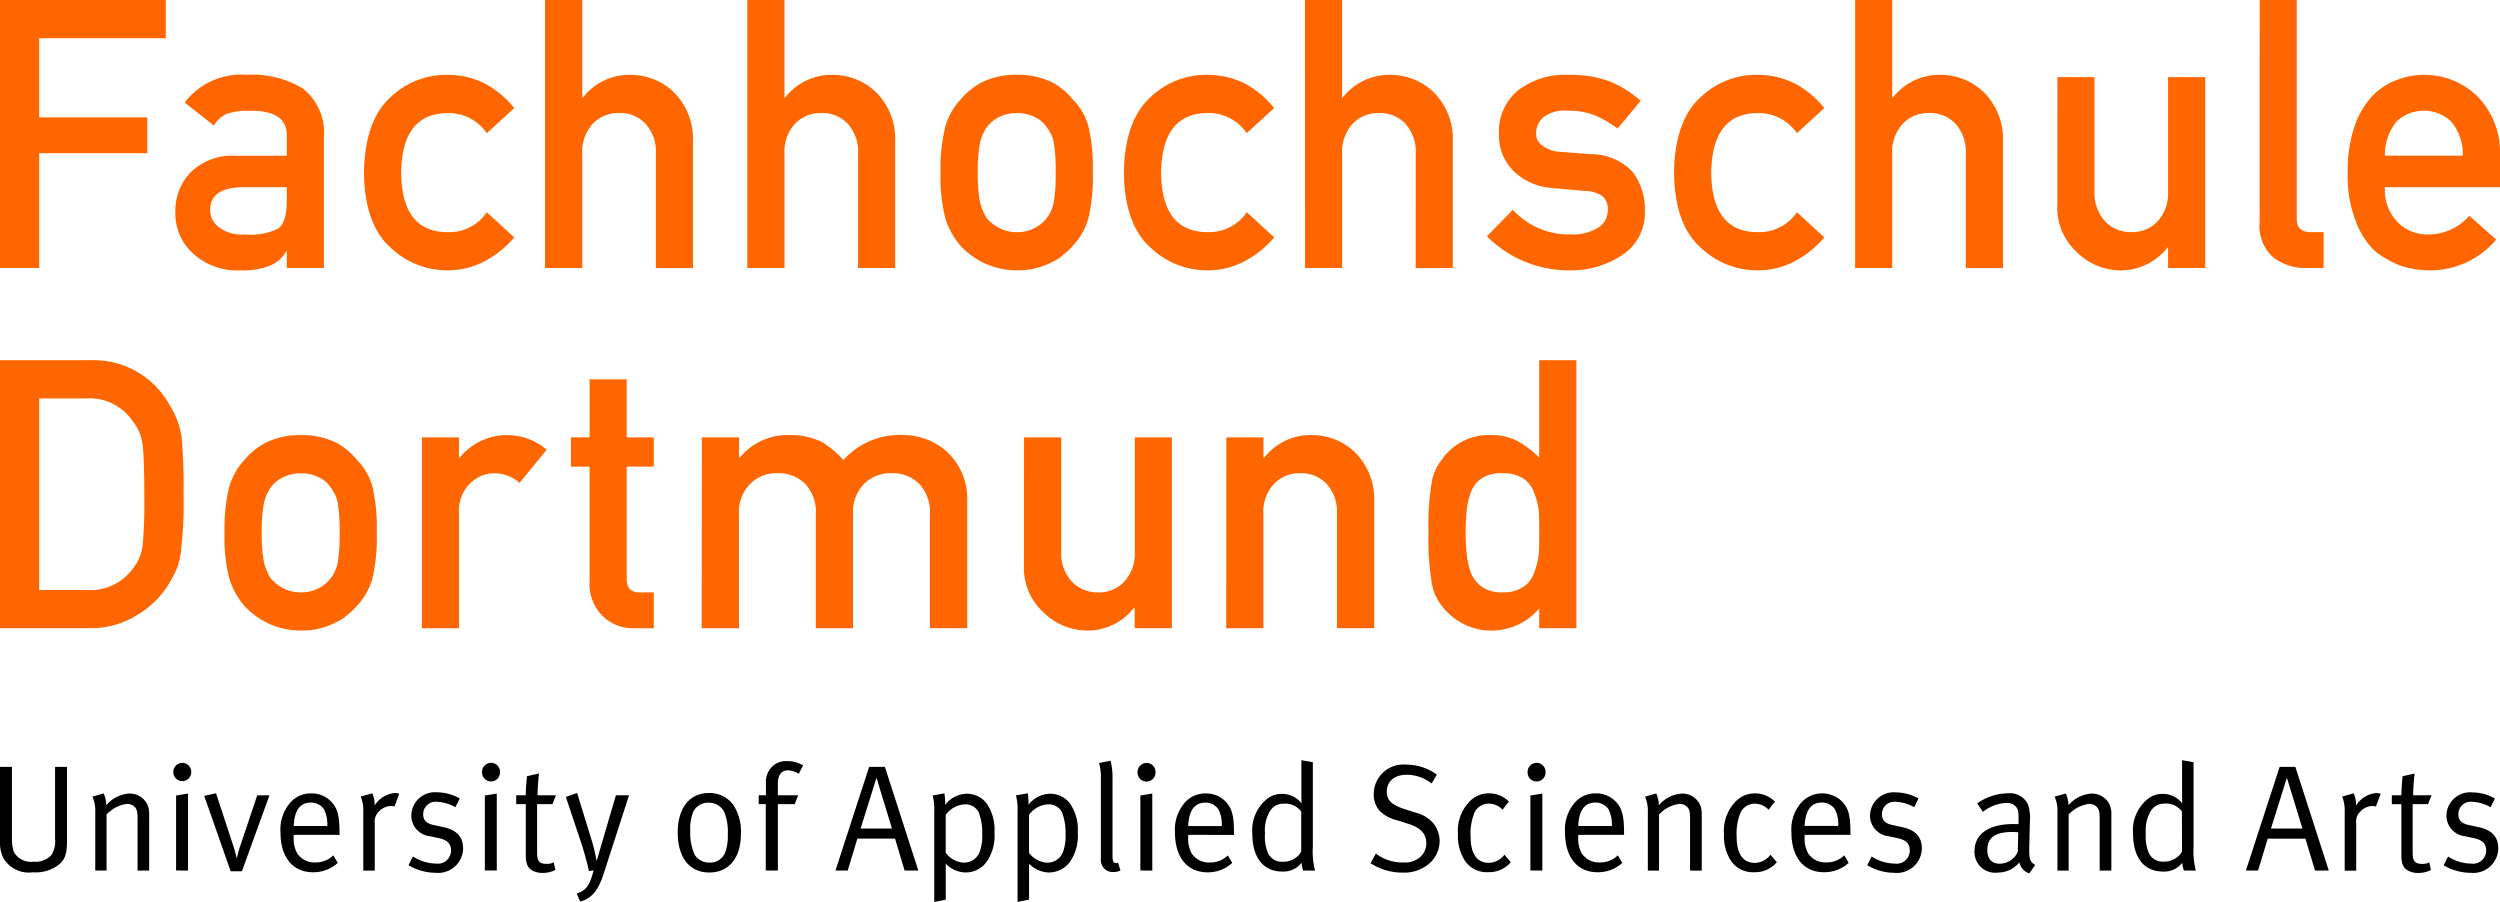
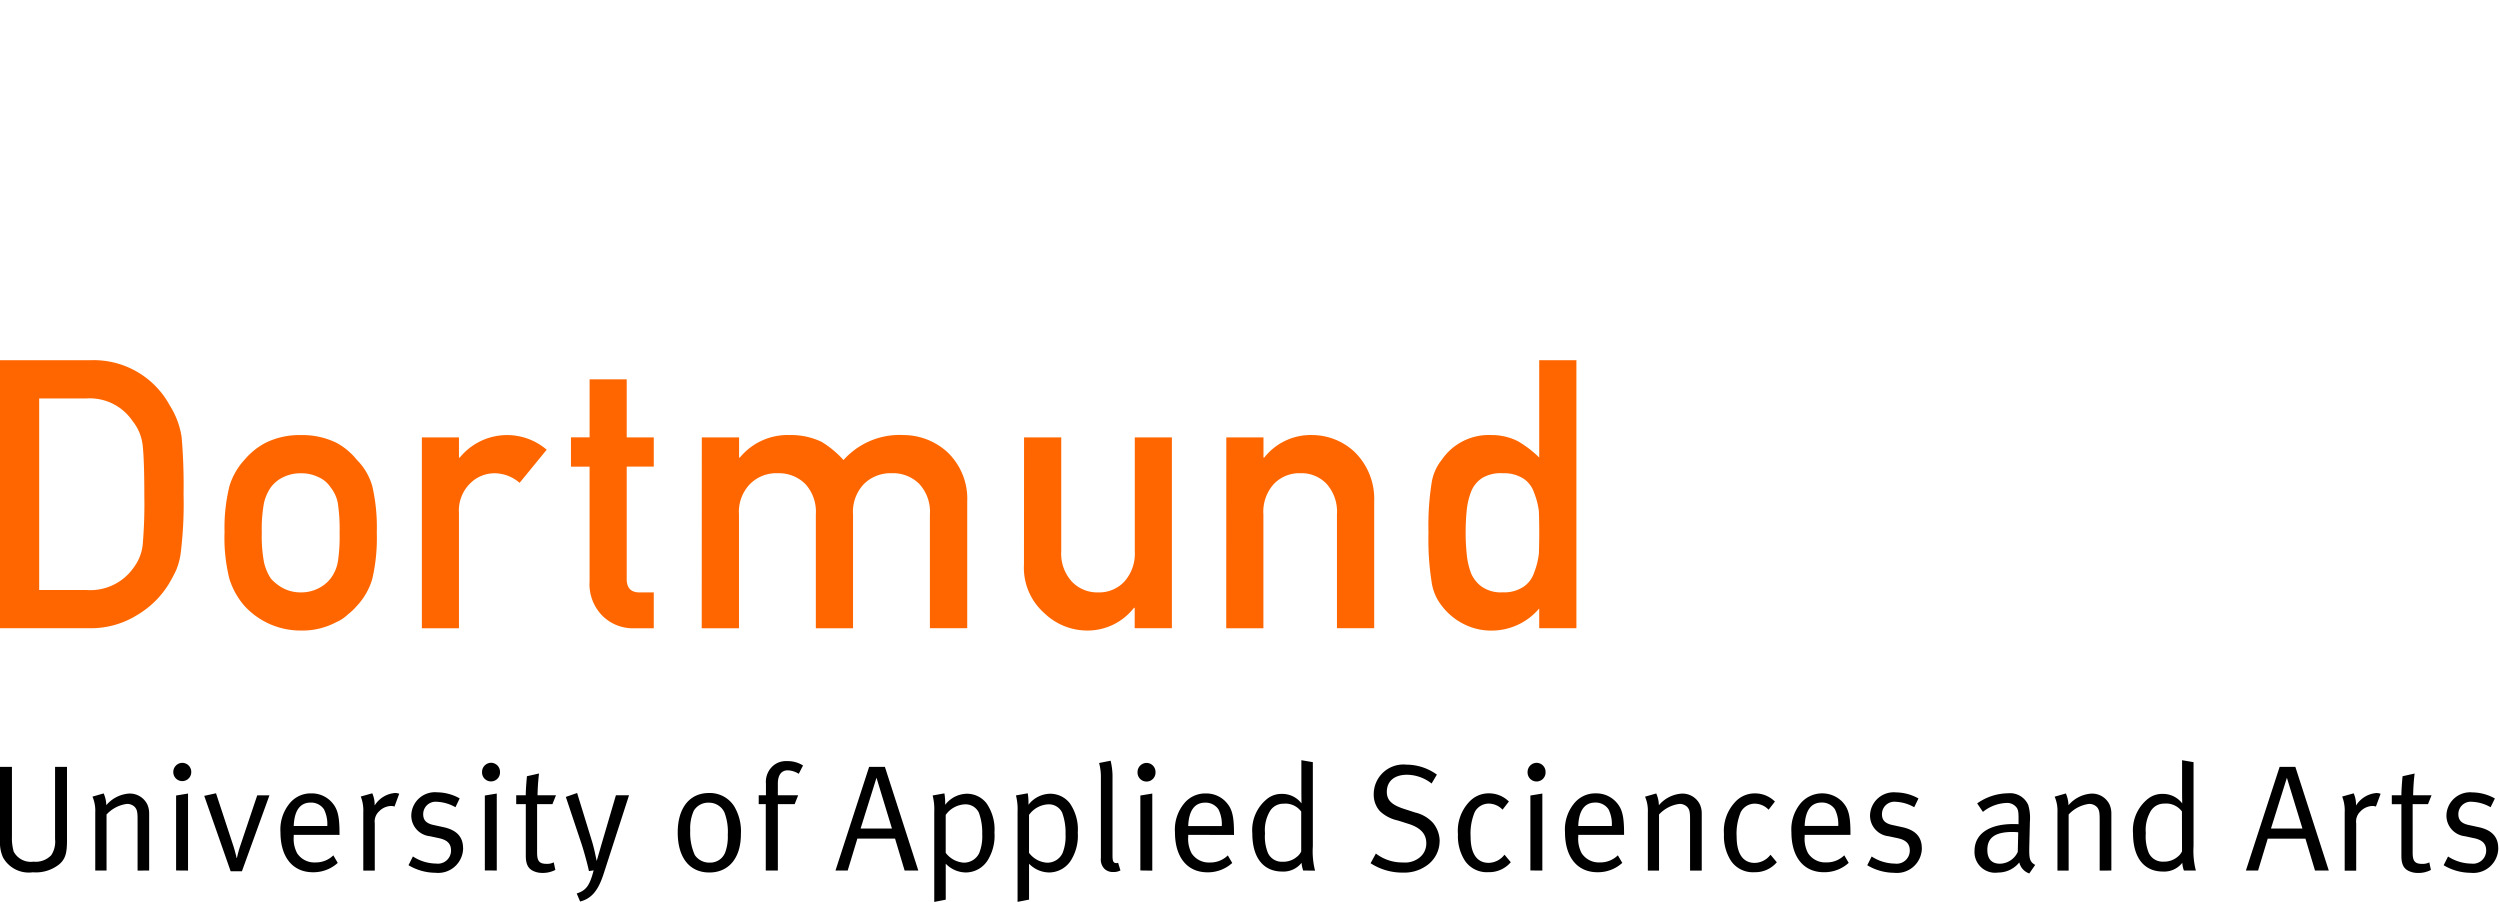
<svg xmlns="http://www.w3.org/2000/svg" id="9f008fda-3b0d-4fd0-9f37-b7e3cb19864d" data-name="Ebene 1" viewBox="0 0 155 55.919">
  <title>FhDo-Wortmarke_155x56_RGB</title>
  <g>
-     <path d="M152.693,9.651a3.127,3.127,0,0,0-.715-2.109,2.463,2.463,0,0,0-3.4,0,3.282,3.282,0,0,0-.716,2.109Zm-4.827,1.954a2.839,2.839,0,0,0,.794,2.175,2.589,2.589,0,0,0,1.939.756,3.374,3.374,0,0,0,2.5-1.157l1.665,1.475a5.335,5.335,0,0,1-4.124,1.907,5.773,5.773,0,0,1-1.764-.274,4.215,4.215,0,0,1-.838-.4,3.98,3.98,0,0,1-.8-.536,4.713,4.713,0,0,1-1.18-1.847,7.506,7.506,0,0,1-.5-2.965,8.491,8.491,0,0,1,.43-2.919,5.137,5.137,0,0,1,1.1-1.871,4.07,4.07,0,0,1,1.533-1,4.784,4.784,0,0,1,1.655-.309A4.685,4.685,0,0,1,153.6,5.974,4.96,4.96,0,0,1,155,9.651v1.954ZM140.1,0H142.4V13.581c0,.541.287.811.864.811h.8v2.225h-1.026a3.246,3.246,0,0,1-2.078-.646,2.606,2.606,0,0,1-.862-2.208Zm-12.54,4.783h2.3v7.061a2.579,2.579,0,0,0,.653,1.874,2.165,2.165,0,0,0,1.638.674,2.13,2.13,0,0,0,1.627-.674,2.608,2.608,0,0,0,.642-1.874V4.783h2.305V16.617h-2.305V15.351h-.044a3.642,3.642,0,0,1-2.973,1.41,3.828,3.828,0,0,1-2.577-1.07,3.746,3.746,0,0,1-1.271-3.028ZM115.018,0h2.3V6.041h.044a3.663,3.663,0,0,1,2.986-1.4,3.871,3.871,0,0,1,2.608,1.038,4.07,4.07,0,0,1,1.227,3.077v7.864h-2.305V9.564a2.588,2.588,0,0,0-.642-1.894,2.146,2.146,0,0,0-1.627-.662,2.177,2.177,0,0,0-1.637.662,2.551,2.551,0,0,0-.654,1.894v7.053h-2.3Zm-1.91,14.72a6.218,6.218,0,0,1-1.768,1.44,4.838,4.838,0,0,1-2.353.6,5.073,5.073,0,0,1-3.564-1.425q-1.59-1.427-1.633-4.619.043-3.228,1.634-4.676a4.991,4.991,0,0,1,3.565-1.4,5.089,5.089,0,0,1,2.352.569,5.9,5.9,0,0,1,1.767,1.49l-1.7,1.559a2.858,2.858,0,0,0-2.331-1.248q-2.935-.045-2.981,3.709.043,3.732,2.981,3.675a2.8,2.8,0,0,0,2.331-1.237ZM93.8,13.006a4.694,4.694,0,0,0,3.625,1.53,2.991,2.991,0,0,0,1.625-.4,1.258,1.258,0,0,0,.631-1.119.994.994,0,0,0-.376-.89,1.93,1.93,0,0,0-1.028-.286l-2.034-.183a3.8,3.8,0,0,1-2.353-1.005,3.094,3.094,0,0,1-.951-2.363,3.249,3.249,0,0,1,1.248-2.739,4.839,4.839,0,0,1,3.027-.914,8.96,8.96,0,0,1,1.425.1,7.026,7.026,0,0,1,1.182.318,6.717,6.717,0,0,1,1.9,1.195L100.29,7.971a7.087,7.087,0,0,0-1.4-.819,4.529,4.529,0,0,0-1.68-.289,2.229,2.229,0,0,0-1.514.4,1.311,1.311,0,0,0-.454,1.028.814.814,0,0,0,.344.7,1.947,1.947,0,0,0,1.17.423l1.9.148a3.5,3.5,0,0,1,2.587,1.121,3.87,3.87,0,0,1,.74,2.434,3.112,3.112,0,0,1-1.358,2.663,5.758,5.758,0,0,1-3.389.983,7.174,7.174,0,0,1-5.047-2.112ZM80.909,0h2.3V6.041h.044a3.662,3.662,0,0,1,2.985-1.4,3.871,3.871,0,0,1,2.609,1.038,4.07,4.07,0,0,1,1.227,3.077v7.864h-2.3V9.564a2.587,2.587,0,0,0-.641-1.894,2.148,2.148,0,0,0-1.628-.662,2.182,2.182,0,0,0-1.638.662,2.555,2.555,0,0,0-.653,1.894v7.053h-2.3ZM79,14.72a6.218,6.218,0,0,1-1.768,1.44,4.841,4.841,0,0,1-2.353.6,5.073,5.073,0,0,1-3.564-1.425q-1.59-1.427-1.633-4.619.043-3.228,1.634-4.676a4.991,4.991,0,0,1,3.565-1.4,5.089,5.089,0,0,1,2.352.569A5.928,5.928,0,0,1,79,6.7L77.3,8.256a2.858,2.858,0,0,0-2.33-1.248q-2.937-.045-2.982,3.709.043,3.732,2.981,3.675A2.8,2.8,0,0,0,77.3,13.155Zm-13.549-4a11.026,11.026,0,0,0-.111-1.856,2.213,2.213,0,0,0-.451-.983,1.7,1.7,0,0,0-.751-.63,2.408,2.408,0,0,0-1.1-.24,2.441,2.441,0,0,0-1.079.24,2.035,2.035,0,0,0-.772.63,2.8,2.8,0,0,0-.43.984,9.111,9.111,0,0,0-.133,1.832,8.843,8.843,0,0,0,.133,1.809,3.052,3.052,0,0,0,.43,1.03,2.787,2.787,0,0,0,.772.607,2.345,2.345,0,0,0,1.079.252,2.312,2.312,0,0,0,1.1-.252,2.2,2.2,0,0,0,.751-.607,2.4,2.4,0,0,0,.451-1.03,10.325,10.325,0,0,0,.111-1.786m-7.134-.023a10.681,10.681,0,0,1,.3-2.88,4.194,4.194,0,0,1,.948-1.657A4.346,4.346,0,0,1,60.885,5.1a4.794,4.794,0,0,1,2.15-.465,4.872,4.872,0,0,1,2.194.468,4.157,4.157,0,0,1,1.279,1.06,3.76,3.76,0,0,1,.971,1.655,11.49,11.49,0,0,1,.276,2.873,11.219,11.219,0,0,1-.276,2.851,4.087,4.087,0,0,1-.971,1.7,3.516,3.516,0,0,1-.54.513,2.5,2.5,0,0,1-.739.491,4.481,4.481,0,0,1-2.194.513,4.7,4.7,0,0,1-3.473-1.517,4.6,4.6,0,0,1-.948-1.7,10.369,10.369,0,0,1-.3-2.851M46.333,0h2.306V6.041h.043a3.661,3.661,0,0,1,2.985-1.4,3.875,3.875,0,0,1,2.61,1.038A4.077,4.077,0,0,1,55.5,8.753v7.864H53.2V9.564a2.58,2.58,0,0,0-.644-1.894,2.14,2.14,0,0,0-1.626-.662,2.181,2.181,0,0,0-1.638.662,2.558,2.558,0,0,0-.652,1.894v7.053H46.333ZM33.793,0H36.1V6.041h.043a3.661,3.661,0,0,1,2.985-1.4,3.877,3.877,0,0,1,2.61,1.038,4.077,4.077,0,0,1,1.226,3.077v7.864h-2.3V9.564a2.58,2.58,0,0,0-.644-1.894,2.14,2.14,0,0,0-1.626-.662,2.181,2.181,0,0,0-1.638.662A2.558,2.558,0,0,0,36.1,9.564v7.053H33.793ZM31.882,14.72a6.177,6.177,0,0,1-1.768,1.44,4.834,4.834,0,0,1-2.352.6A5.073,5.073,0,0,1,24.2,15.336q-1.59-1.427-1.634-4.619.045-3.228,1.634-4.676a4.994,4.994,0,0,1,3.566-1.4,5.092,5.092,0,0,1,2.352.569A5.888,5.888,0,0,1,31.882,6.7l-1.7,1.559a2.855,2.855,0,0,0-2.329-1.248q-2.939-.045-2.982,3.709.043,3.732,2.981,3.675a2.792,2.792,0,0,0,2.33-1.237Zm-14.1-3.115H15.018q-2.01.046-1.987,1.431a1.286,1.286,0,0,0,.519,1.031,2.352,2.352,0,0,0,1.644.469,3.928,3.928,0,0,0,2.042-.354q.54-.38.541-1.718Zm0,3.976h-.044a1.933,1.933,0,0,1-.992.884,4.565,4.565,0,0,1-1.828.3,4.094,4.094,0,0,1-2.953-1.049,3.327,3.327,0,0,1-1.09-2.564,3.41,3.41,0,0,1,.947-2.472,3.7,3.7,0,0,1,2.776-1.025h3.184V8.4q.023-1.576-2.348-1.532a4.037,4.037,0,0,0-1.356.184,1.69,1.69,0,0,0-.815.737L11.451,6.355A4.418,4.418,0,0,1,15.32,4.638a5.987,5.987,0,0,1,3.45.844,3.493,3.493,0,0,1,1.312,3.054v8.081h-2.3ZM0,0H10.278V2.368H2.431V7.28h6.7V9.5h-6.7v7.115H0Z" fill="#f60" />
    <path d="M93.163,29.339a2.251,2.251,0,0,0-1.25.287,1.794,1.794,0,0,0-.7.847,4.447,4.447,0,0,0-.277,1.168c-.045.45-.066.912-.066,1.385a12.515,12.515,0,0,0,.066,1.315,4.506,4.506,0,0,0,.277,1.215,1.955,1.955,0,0,0,.7.847,2.076,2.076,0,0,0,1.25.321,2.167,2.167,0,0,0,1.294-.344,1.679,1.679,0,0,0,.655-.869,4.627,4.627,0,0,0,.3-1.2c.014-.434.021-.862.021-1.281q0-.687-.021-1.317a4.58,4.58,0,0,0-.3-1.168,1.671,1.671,0,0,0-.655-.869,2.218,2.218,0,0,0-1.294-.333m2.268,8.382a3.862,3.862,0,0,1-2.973,1.371,3.708,3.708,0,0,1-1.78-.444,3.891,3.891,0,0,1-1.293-1.1,3.043,3.043,0,0,1-.631-1.516,16.852,16.852,0,0,1-.188-3.015,16.9,16.9,0,0,1,.188-3.035,3.008,3.008,0,0,1,.631-1.473,3.529,3.529,0,0,1,3.073-1.54,3.611,3.611,0,0,1,1.636.374,6.6,6.6,0,0,1,1.337,1.02V22.332h2.306V38.948H95.431Zm-19.4-10.606h2.305v1.254h.045a3.661,3.661,0,0,1,2.985-1.4,3.869,3.869,0,0,1,2.609,1.037A4.072,4.072,0,0,1,85.2,31.085v7.863H82.891V31.9a2.589,2.589,0,0,0-.642-1.9,2.146,2.146,0,0,0-1.626-.661A2.182,2.182,0,0,0,78.985,30a2.565,2.565,0,0,0-.654,1.9v7.052H76.026Zm-12.54,0h2.306v7.06a2.576,2.576,0,0,0,.653,1.874,2.16,2.16,0,0,0,1.638.675,2.122,2.122,0,0,0,1.626-.675,2.6,2.6,0,0,0,.643-1.874v-7.06h2.3V38.948H70.351V37.683h-.044a3.642,3.642,0,0,1-2.973,1.409,3.822,3.822,0,0,1-2.576-1.069,3.747,3.747,0,0,1-1.272-3.028Zm-19.979,0h2.311v1.254h.044a3.834,3.834,0,0,1,3.089-1.4,4.4,4.4,0,0,1,1.984.422,5.942,5.942,0,0,1,1.356,1.128,4.66,4.66,0,0,1,3.728-1.55,4.056,4.056,0,0,1,2.69,1.037,3.981,3.981,0,0,1,1.254,3.077v7.863H57.654V31.9a2.543,2.543,0,0,0-.662-1.9,2.3,2.3,0,0,0-1.7-.661A2.347,2.347,0,0,0,53.571,30a2.5,2.5,0,0,0-.683,1.9v7.052H50.582V31.9a2.554,2.554,0,0,0-.659-1.9,2.337,2.337,0,0,0-1.712-.661,2.3,2.3,0,0,0-1.7.661,2.477,2.477,0,0,0-.694,1.9v7.052H43.507Zm-6.956-3.6h2.3v3.6h1.678v1.812H38.856v6.916q-.024.9.817.881h.861v2.224h-1.2a2.682,2.682,0,0,1-1.985-.774,2.791,2.791,0,0,1-.795-2.144v-7.1H35.4V27.115h1.155Zm-10.4,3.6h2.3v1.254h.048a3.779,3.779,0,0,1,5.391-.491l-1.68,2.055a2.383,2.383,0,0,0-1.515-.594,2.13,2.13,0,0,0-1.514.593,2.363,2.363,0,0,0-.73,1.884v7.132h-2.3Zm-5.1,5.934a11.162,11.162,0,0,0-.11-1.856,2.224,2.224,0,0,0-.452-.984,1.706,1.706,0,0,0-.749-.63,2.418,2.418,0,0,0-1.1-.24,2.445,2.445,0,0,0-1.08.24,2.061,2.061,0,0,0-.772.63,2.807,2.807,0,0,0-.429.986,9.019,9.019,0,0,0-.133,1.831,8.759,8.759,0,0,0,.133,1.808,3.039,3.039,0,0,0,.429,1.031,2.8,2.8,0,0,0,.772.606,2.337,2.337,0,0,0,1.08.253,2.311,2.311,0,0,0,1.1-.253,2.176,2.176,0,0,0,.749-.606,2.394,2.394,0,0,0,.452-1.031,10.439,10.439,0,0,0,.11-1.785m-7.133-.023a10.779,10.779,0,0,1,.3-2.881,4.206,4.206,0,0,1,.949-1.656,4.311,4.311,0,0,1,1.322-1.054,4.776,4.776,0,0,1,2.151-.464,4.849,4.849,0,0,1,2.194.467A4.117,4.117,0,0,1,22.115,28.5a3.761,3.761,0,0,1,.971,1.653,11.5,11.5,0,0,1,.275,2.874,11.224,11.224,0,0,1-.275,2.85,4.122,4.122,0,0,1-.97,1.7,3.67,3.67,0,0,1-.541.513,2.471,2.471,0,0,1-.739.49,4.453,4.453,0,0,1-2.194.513,4.7,4.7,0,0,1-3.473-1.516,4.606,4.606,0,0,1-.949-1.7,10.452,10.452,0,0,1-.3-2.85M2.429,36.579H5.346a3.277,3.277,0,0,0,2.983-1.45,2.824,2.824,0,0,0,.519-1.36,29.722,29.722,0,0,0,.1-3.037q0-2.17-.1-3.107a2.916,2.916,0,0,0-.629-1.52,3.2,3.2,0,0,0-2.873-1.4H2.429ZM0,22.332H5.624a5.365,5.365,0,0,1,4.9,2.8,5.124,5.124,0,0,1,.737,1.96,35.289,35.289,0,0,1,.12,3.544,24.944,24.944,0,0,1-.187,3.738,4.322,4.322,0,0,1-.264.957,9,9,0,0,1-.453.856A5.679,5.679,0,0,1,8.51,38.128a5.434,5.434,0,0,1-3.053.82H0Z" fill="#f60" />
    <path d="M154.89,52.584c0-.693-.393-1.124-1.215-1.3l-.6-.131c-.484-.1-.657-.319-.657-.674a.769.769,0,0,1,.858-.768,2.526,2.526,0,0,1,1.141.337l.265-.543a2.9,2.9,0,0,0-1.388-.376,1.468,1.468,0,0,0-1.615,1.434,1.284,1.284,0,0,0,1.15,1.284l.566.121c.519.113.748.346.748.768a.813.813,0,0,1-.921.807,2.684,2.684,0,0,1-1.443-.441l-.273.543a3.29,3.29,0,0,0,1.669.469,1.548,1.548,0,0,0,1.718-1.528m-4.137-3.278h-1.141a12.946,12.946,0,0,1,.091-1.349l-.747.168s-.073.731-.073,1.181h-.594v.552h.594v3.205c0,.468.117.768.437.926a1.289,1.289,0,0,0,.594.132,1.648,1.648,0,0,0,.8-.187l-.1-.469a.885.885,0,0,1-.448.093c-.447,0-.584-.176-.584-.692V49.858h.95Zm-3.158-.094a.837.837,0,0,0-.247-.047,1.641,1.641,0,0,0-1.278.778,1.722,1.722,0,0,0-.145-.759l-.713.2a2.408,2.408,0,0,1,.156.994v3.6h.713V51.048a.852.852,0,0,1,.264-.74,1.073,1.073,0,0,1,.758-.338.588.588,0,0,1,.2.038Zm-4.847,2.155H140.8l.987-3.148Zm1.634,2.605-2.073-6.427h-.975l-2.092,6.427H140l.6-1.978h2.337l.593,1.978Zm-9.1-1.191a.9.9,0,0,1-.273.338,1.285,1.285,0,0,1-.876.3.943.943,0,0,1-.914-.543,2.7,2.7,0,0,1-.182-1.217,2.3,2.3,0,0,1,.292-1.35.958.958,0,0,1,.848-.487,1.214,1.214,0,0,1,1.1.487Zm.859,1.191A4.818,4.818,0,0,1,136,52.463V47.254l-.711-.121v1.958c0,.337.009.72.009.72a1.5,1.5,0,0,0-1.233-.589,1.407,1.407,0,0,0-.875.29,2.483,2.483,0,0,0-.941,2.165c0,1.488.675,2.359,1.853,2.359a1.425,1.425,0,0,0,1.2-.542,1.733,1.733,0,0,0,.1.478Zm-5.24,0V50.43a1.352,1.352,0,0,0-.11-.543,1.2,1.2,0,0,0-1.113-.684,2.022,2.022,0,0,0-1.435.722,1.93,1.93,0,0,0-.163-.731l-.694.2a2.226,2.226,0,0,1,.173.984v3.6h.694V50.5a2.079,2.079,0,0,1,1.259-.657.658.658,0,0,1,.5.2c.128.16.165.281.165.778v3.157ZM125.13,51.6l-.028,1.218A1.248,1.248,0,0,1,124,53.55c-.521,0-.785-.3-.785-.853,0-.712.411-1.115,1.561-1.115.128,0,.237.01.357.019m1.049,2.023c-.338-.187-.383-.383-.366-1.142l.037-1.536a2.852,2.852,0,0,0-.1-1.031,1.23,1.23,0,0,0-1.26-.731,3.365,3.365,0,0,0-1.908.627l.356.526a2.476,2.476,0,0,1,1.451-.554.738.738,0,0,1,.612.254c.129.15.146.319.146.731V51.1s-.127-.009-.319-.009c-1.525,0-2.411.618-2.411,1.676a1.28,1.28,0,0,0,1.461,1.331,1.681,1.681,0,0,0,1.315-.628.948.948,0,0,0,.62.684Zm-7.03-1.04c0-.693-.392-1.124-1.213-1.3l-.6-.131c-.484-.1-.657-.319-.657-.674a.769.769,0,0,1,.858-.768,2.53,2.53,0,0,1,1.141.337l.264-.543a2.9,2.9,0,0,0-1.386-.376,1.468,1.468,0,0,0-1.617,1.434,1.285,1.285,0,0,0,1.15,1.284l.567.121c.52.113.748.346.748.768a.813.813,0,0,1-.922.807,2.688,2.688,0,0,1-1.442-.441l-.274.543a3.294,3.294,0,0,0,1.67.469,1.547,1.547,0,0,0,1.716-1.528m-5.184-1.376h-2.082c.037-.966.4-1.452,1.05-1.452a.961.961,0,0,1,.822.412,2.062,2.062,0,0,1,.21,1.04m.757.552v-.1c0-1.115-.128-1.556-.52-1.968a1.755,1.755,0,0,0-2.593.14,2.539,2.539,0,0,0-.547,1.762c0,1.546.757,2.482,2.017,2.482a2.24,2.24,0,0,0,1.534-.58l-.274-.469a1.542,1.542,0,0,1-1.114.44,1.273,1.273,0,0,1-1.132-.571,1.9,1.9,0,0,1-.21-1.021V51.76Zm-4.564,1.7-.393-.469a1.257,1.257,0,0,1-.977.507c-.729,0-1.122-.572-1.122-1.621a3.442,3.442,0,0,1,.255-1.527.976.976,0,0,1,.858-.525,1.186,1.186,0,0,1,.867.376l.393-.507a1.753,1.753,0,0,0-1.242-.506,1.641,1.641,0,0,0-1.232.544,2.612,2.612,0,0,0-.684,1.985,2.826,2.826,0,0,0,.437,1.658,1.639,1.639,0,0,0,1.452.7,1.755,1.755,0,0,0,1.388-.618m-4.656.516V50.43a1.369,1.369,0,0,0-.11-.543,1.2,1.2,0,0,0-1.114-.684,2.016,2.016,0,0,0-1.433.722,1.92,1.92,0,0,0-.164-.731l-.694.2a2.226,2.226,0,0,1,.173.984v3.6h.694V50.5a2.078,2.078,0,0,1,1.26-.657.656.656,0,0,1,.5.2c.129.16.164.281.164.778v3.157Zm-5.569-2.764H97.852c.036-.966.4-1.452,1.05-1.452a.962.962,0,0,1,.822.412,2.042,2.042,0,0,1,.209,1.04m.759.552v-.1c0-1.115-.129-1.556-.521-1.968a1.66,1.66,0,0,0-1.232-.506,1.68,1.68,0,0,0-1.362.646,2.544,2.544,0,0,0-.547,1.762c0,1.546.759,2.482,2.019,2.482a2.243,2.243,0,0,0,1.533-.58l-.275-.469a1.542,1.542,0,0,1-1.113.44,1.274,1.274,0,0,1-1.132-.571,1.9,1.9,0,0,1-.21-1.021V51.76Zm-5.067,2.212V49.2l-.741.122v4.647Zm.2-6.108a.561.561,0,0,0-.558-.572.569.569,0,0,0-.557.58.558.558,0,1,0,1.115-.008m-2.155,5.592-.392-.469a1.261,1.261,0,0,1-.978.507c-.731,0-1.122-.572-1.122-1.621a3.442,3.442,0,0,1,.255-1.527.977.977,0,0,1,.858-.525,1.186,1.186,0,0,1,.867.376l.393-.507a1.755,1.755,0,0,0-1.241-.506,1.638,1.638,0,0,0-1.232.544,2.608,2.608,0,0,0-.685,1.985,2.818,2.818,0,0,0,.438,1.658,1.636,1.636,0,0,0,1.451.7,1.754,1.754,0,0,0,1.388-.618m-4.41-1.3a1.81,1.81,0,0,0-.41-1.132,2.138,2.138,0,0,0-1.105-.647l-.72-.234c-.741-.244-1.042-.534-1.042-1.049,0-.656.465-1.059,1.25-1.059a2.494,2.494,0,0,1,1.526.543l.328-.552a3.236,3.236,0,0,0-1.889-.618,1.841,1.841,0,0,0-2.027,1.845,1.517,1.517,0,0,0,.393,1.049,2.354,2.354,0,0,0,1.113.571l.629.2c.759.234,1.124.627,1.124,1.2a1.109,1.109,0,0,1-.447.918,1.433,1.433,0,0,1-1,.281,2.683,2.683,0,0,1-1.679-.552l-.328.6a3.6,3.6,0,0,0,2.007.581,2.37,2.37,0,0,0,1.406-.393,1.855,1.855,0,0,0,.867-1.547m-8.581.628a.9.9,0,0,1-.273.338,1.287,1.287,0,0,1-.876.3.942.942,0,0,1-.914-.543,2.7,2.7,0,0,1-.182-1.217,2.3,2.3,0,0,1,.292-1.35.957.957,0,0,1,.848-.487,1.215,1.215,0,0,1,1.105.487Zm.858,1.191a4.86,4.86,0,0,1-.137-1.509V47.254l-.711-.121v1.958c0,.337.009.72.009.72a1.5,1.5,0,0,0-1.233-.589,1.413,1.413,0,0,0-.877.29,2.487,2.487,0,0,0-.94,2.165c0,1.488.676,2.359,1.854,2.359a1.428,1.428,0,0,0,1.2-.542,1.733,1.733,0,0,0,.1.478Zm-5.787-2.764H73.669c.037-.966.4-1.452,1.05-1.452a.961.961,0,0,1,.822.412,2.051,2.051,0,0,1,.21,1.04m.757.552v-.1c0-1.115-.128-1.556-.52-1.968a1.661,1.661,0,0,0-1.233-.506,1.679,1.679,0,0,0-1.36.646,2.539,2.539,0,0,0-.547,1.762c0,1.546.758,2.482,2.017,2.482a2.242,2.242,0,0,0,1.534-.58l-.274-.469a1.542,1.542,0,0,1-1.114.44,1.275,1.275,0,0,1-1.132-.571,1.9,1.9,0,0,1-.21-1.021V51.76Zm-5.066,2.212V49.2l-.74.122v4.647Zm.2-6.108a.561.561,0,0,0-.557-.572.569.569,0,0,0-.558.58.558.558,0,1,0,1.115-.008m-2.173,6.1-.146-.478a.48.48,0,0,1-.091.019c-.2,0-.256-.1-.256-.469V48.265a4.22,4.22,0,0,0-.118-1.1l-.713.14a3.46,3.46,0,0,1,.11.956V53.2a.822.822,0,0,0,.219.665.747.747,0,0,0,.539.2.886.886,0,0,0,.456-.1m-3.405-2.24a2.789,2.789,0,0,1-.191,1.181,1.049,1.049,0,0,1-.96.581,1.518,1.518,0,0,1-1.113-.609V50.524a1.547,1.547,0,0,1,1.214-.656.91.91,0,0,1,.84.516,3.577,3.577,0,0,1,.21,1.338m.758-.092a2.847,2.847,0,0,0-.5-1.837,1.543,1.543,0,0,0-1.215-.581,1.732,1.732,0,0,0-1.342.684,3.7,3.7,0,0,0-.045-.712l-.731.132a3.44,3.44,0,0,1,.1,1v5.6l.712-.14V53.55a1.756,1.756,0,0,0,1.25.543,1.613,1.613,0,0,0,1.407-.852,2.875,2.875,0,0,0,.365-1.611m-5.925.092a2.772,2.772,0,0,1-.192,1.181,1.046,1.046,0,0,1-.958.581,1.521,1.521,0,0,1-1.114-.609V50.524a1.547,1.547,0,0,1,1.214-.656.911.911,0,0,1,.84.516,3.556,3.556,0,0,1,.21,1.338m.758-.092a2.841,2.841,0,0,0-.5-1.837,1.538,1.538,0,0,0-1.213-.581A1.729,1.729,0,0,0,58.6,49.9a3.543,3.543,0,0,0-.047-.712l-.729.132a3.473,3.473,0,0,1,.1,1v5.6l.712-.14V53.55a1.755,1.755,0,0,0,1.25.543,1.613,1.613,0,0,0,1.407-.852,2.875,2.875,0,0,0,.365-1.611M55.3,51.367H53.358l.985-3.148Zm1.635,2.605-2.072-6.427h-.977L51.8,53.972h.757l.6-1.978h2.336l.593,1.978ZM49.788,47.46a1.79,1.79,0,0,0-1-.271,1.222,1.222,0,0,0-.8.244,1.313,1.313,0,0,0-.5,1.142v.731H47.04v.552h.438v4.114h.749V49.858h1.041l.219-.552h-1.26v-.721c0-.534.219-.825.621-.825a1.4,1.4,0,0,1,.675.216Zm-4.665,4.31a2.813,2.813,0,0,1-.137,1.011.988.988,0,0,1-.986.7,1.071,1.071,0,0,1-.922-.469,3.351,3.351,0,0,1-.284-1.527,2.671,2.671,0,0,1,.22-1.218,1.035,1.035,0,0,1,.932-.5,1.052,1.052,0,0,1,.968.6,3.394,3.394,0,0,1,.209,1.405m.813-.057a3.017,3.017,0,0,0-.421-1.732,1.79,1.79,0,0,0-1.561-.816c-1.2,0-1.935.928-1.935,2.446,0,1.535.712,2.482,1.963,2.482,1.141,0,1.954-.824,1.954-2.38M39,49.306h-.813l-.9,3.063c-.11.384-.283.983-.283.983h-.018s-.137-.72-.274-1.161l-.931-3.026-.7.244.977,2.922c.155.469.4,1.378.456,1.677l.292-.046c-.246.946-.465,1.246-1.05,1.433l.211.5c.794-.2,1.168-.816,1.469-1.752Zm-4.529,0H33.328a12.808,12.808,0,0,1,.092-1.349l-.749.168s-.074.731-.074,1.181h-.592v.552H32.6v3.205c0,.468.12.768.439.926a1.284,1.284,0,0,0,.593.132,1.661,1.661,0,0,0,.8-.187l-.1-.469a.888.888,0,0,1-.448.093c-.447,0-.584-.176-.584-.692V49.858h.95ZM30.8,53.972V49.2l-.74.122v4.647Zm.2-6.108a.56.56,0,0,0-.556-.572.568.568,0,0,0-.557.58A.557.557,0,1,0,31,47.864m-2.29,4.72c0-.693-.393-1.124-1.215-1.3l-.6-.131c-.484-.1-.657-.319-.657-.674a.77.77,0,0,1,.858-.768,2.534,2.534,0,0,1,1.142.337L28.5,49.5a2.9,2.9,0,0,0-1.387-.376A1.468,1.468,0,0,0,25.5,50.561a1.284,1.284,0,0,0,1.15,1.284l.566.121c.52.113.748.346.748.768a.813.813,0,0,1-.921.807A2.684,2.684,0,0,1,25.6,53.1l-.273.543a3.29,3.29,0,0,0,1.669.469,1.548,1.548,0,0,0,1.718-1.528m-3.962-3.372a.846.846,0,0,0-.247-.047,1.638,1.638,0,0,0-1.278.778,1.731,1.731,0,0,0-.146-.759l-.712.2a2.422,2.422,0,0,1,.155.994v3.6h.712V51.048a.855.855,0,0,1,.264-.74,1.075,1.075,0,0,1,.758-.338.573.573,0,0,1,.2.038Zm-4.456,2H18.211c.037-.966.4-1.452,1.05-1.452a.961.961,0,0,1,.822.412,2.053,2.053,0,0,1,.209,1.04m.758.552v-.1c0-1.115-.128-1.556-.521-1.968a1.66,1.66,0,0,0-1.232-.506,1.677,1.677,0,0,0-1.36.646,2.539,2.539,0,0,0-.548,1.762c0,1.546.758,2.482,2.018,2.482a2.237,2.237,0,0,0,1.533-.58l-.273-.469a1.544,1.544,0,0,1-1.114.44,1.273,1.273,0,0,1-1.132-.571,1.9,1.9,0,0,1-.21-1.021V51.76Zm-4.344-2.454h-.757l-1.042,3.1a6.8,6.8,0,0,0-.218.786h-.018s-.091-.412-.22-.8l-1.058-3.213-.731.16L14.3,54.017H15Zm-5.048,4.666V49.2l-.74.122v4.647Zm.2-6.108a.561.561,0,0,0-.558-.572.568.568,0,0,0-.556.58.557.557,0,1,0,1.114-.008M9.248,53.972V50.43a1.386,1.386,0,0,0-.109-.543A1.207,1.207,0,0,0,8.024,49.2a2.018,2.018,0,0,0-1.433.722,1.92,1.92,0,0,0-.164-.731l-.694.2a2.226,2.226,0,0,1,.173.984v3.6h.7V50.5a2.071,2.071,0,0,1,1.259-.657.656.656,0,0,1,.5.2c.129.16.165.281.165.778v3.157ZM4.154,52.116V47.545h-.74v4.478a1.532,1.532,0,0,1-.237,1,1.33,1.33,0,0,1-1.1.4A1.2,1.2,0,0,1,.849,52.8a3.033,3.033,0,0,1-.109-.927V47.545H0v4.608a2.22,2.22,0,0,0,.183,1,1.824,1.824,0,0,0,1.853.929,2.327,2.327,0,0,0,1.643-.5c.375-.327.475-.692.475-1.47" />
  </g>
</svg>